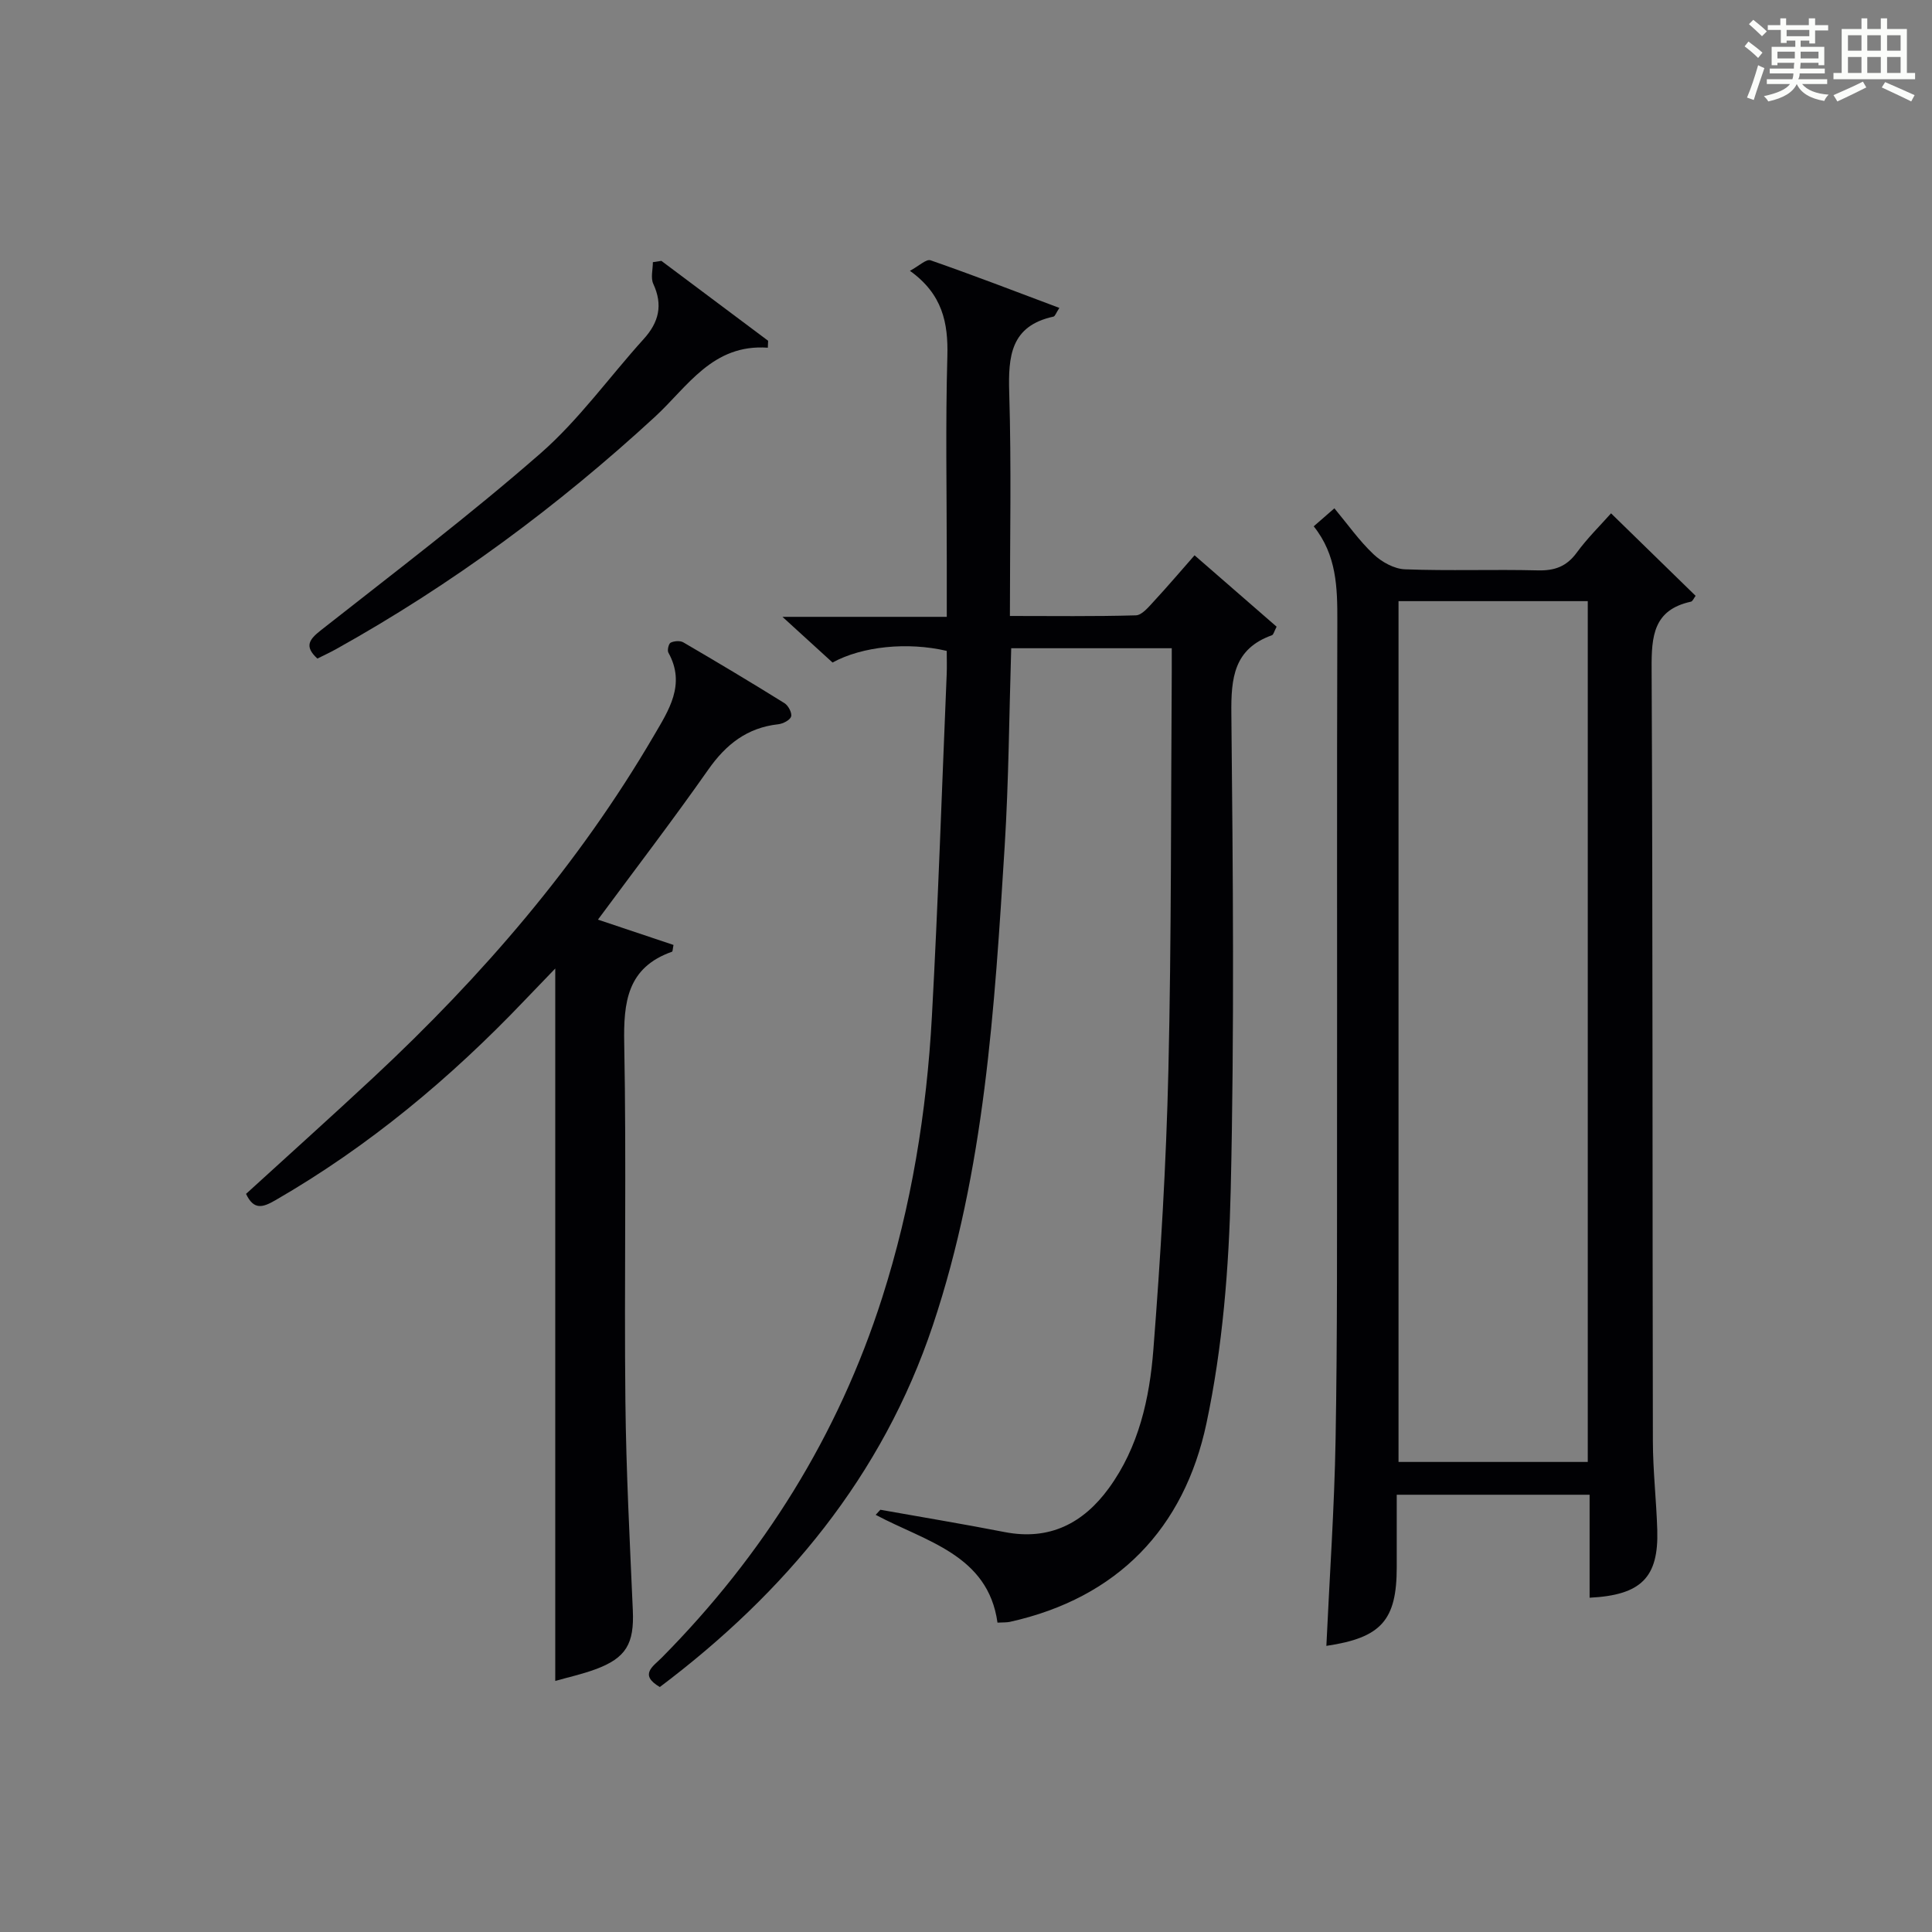
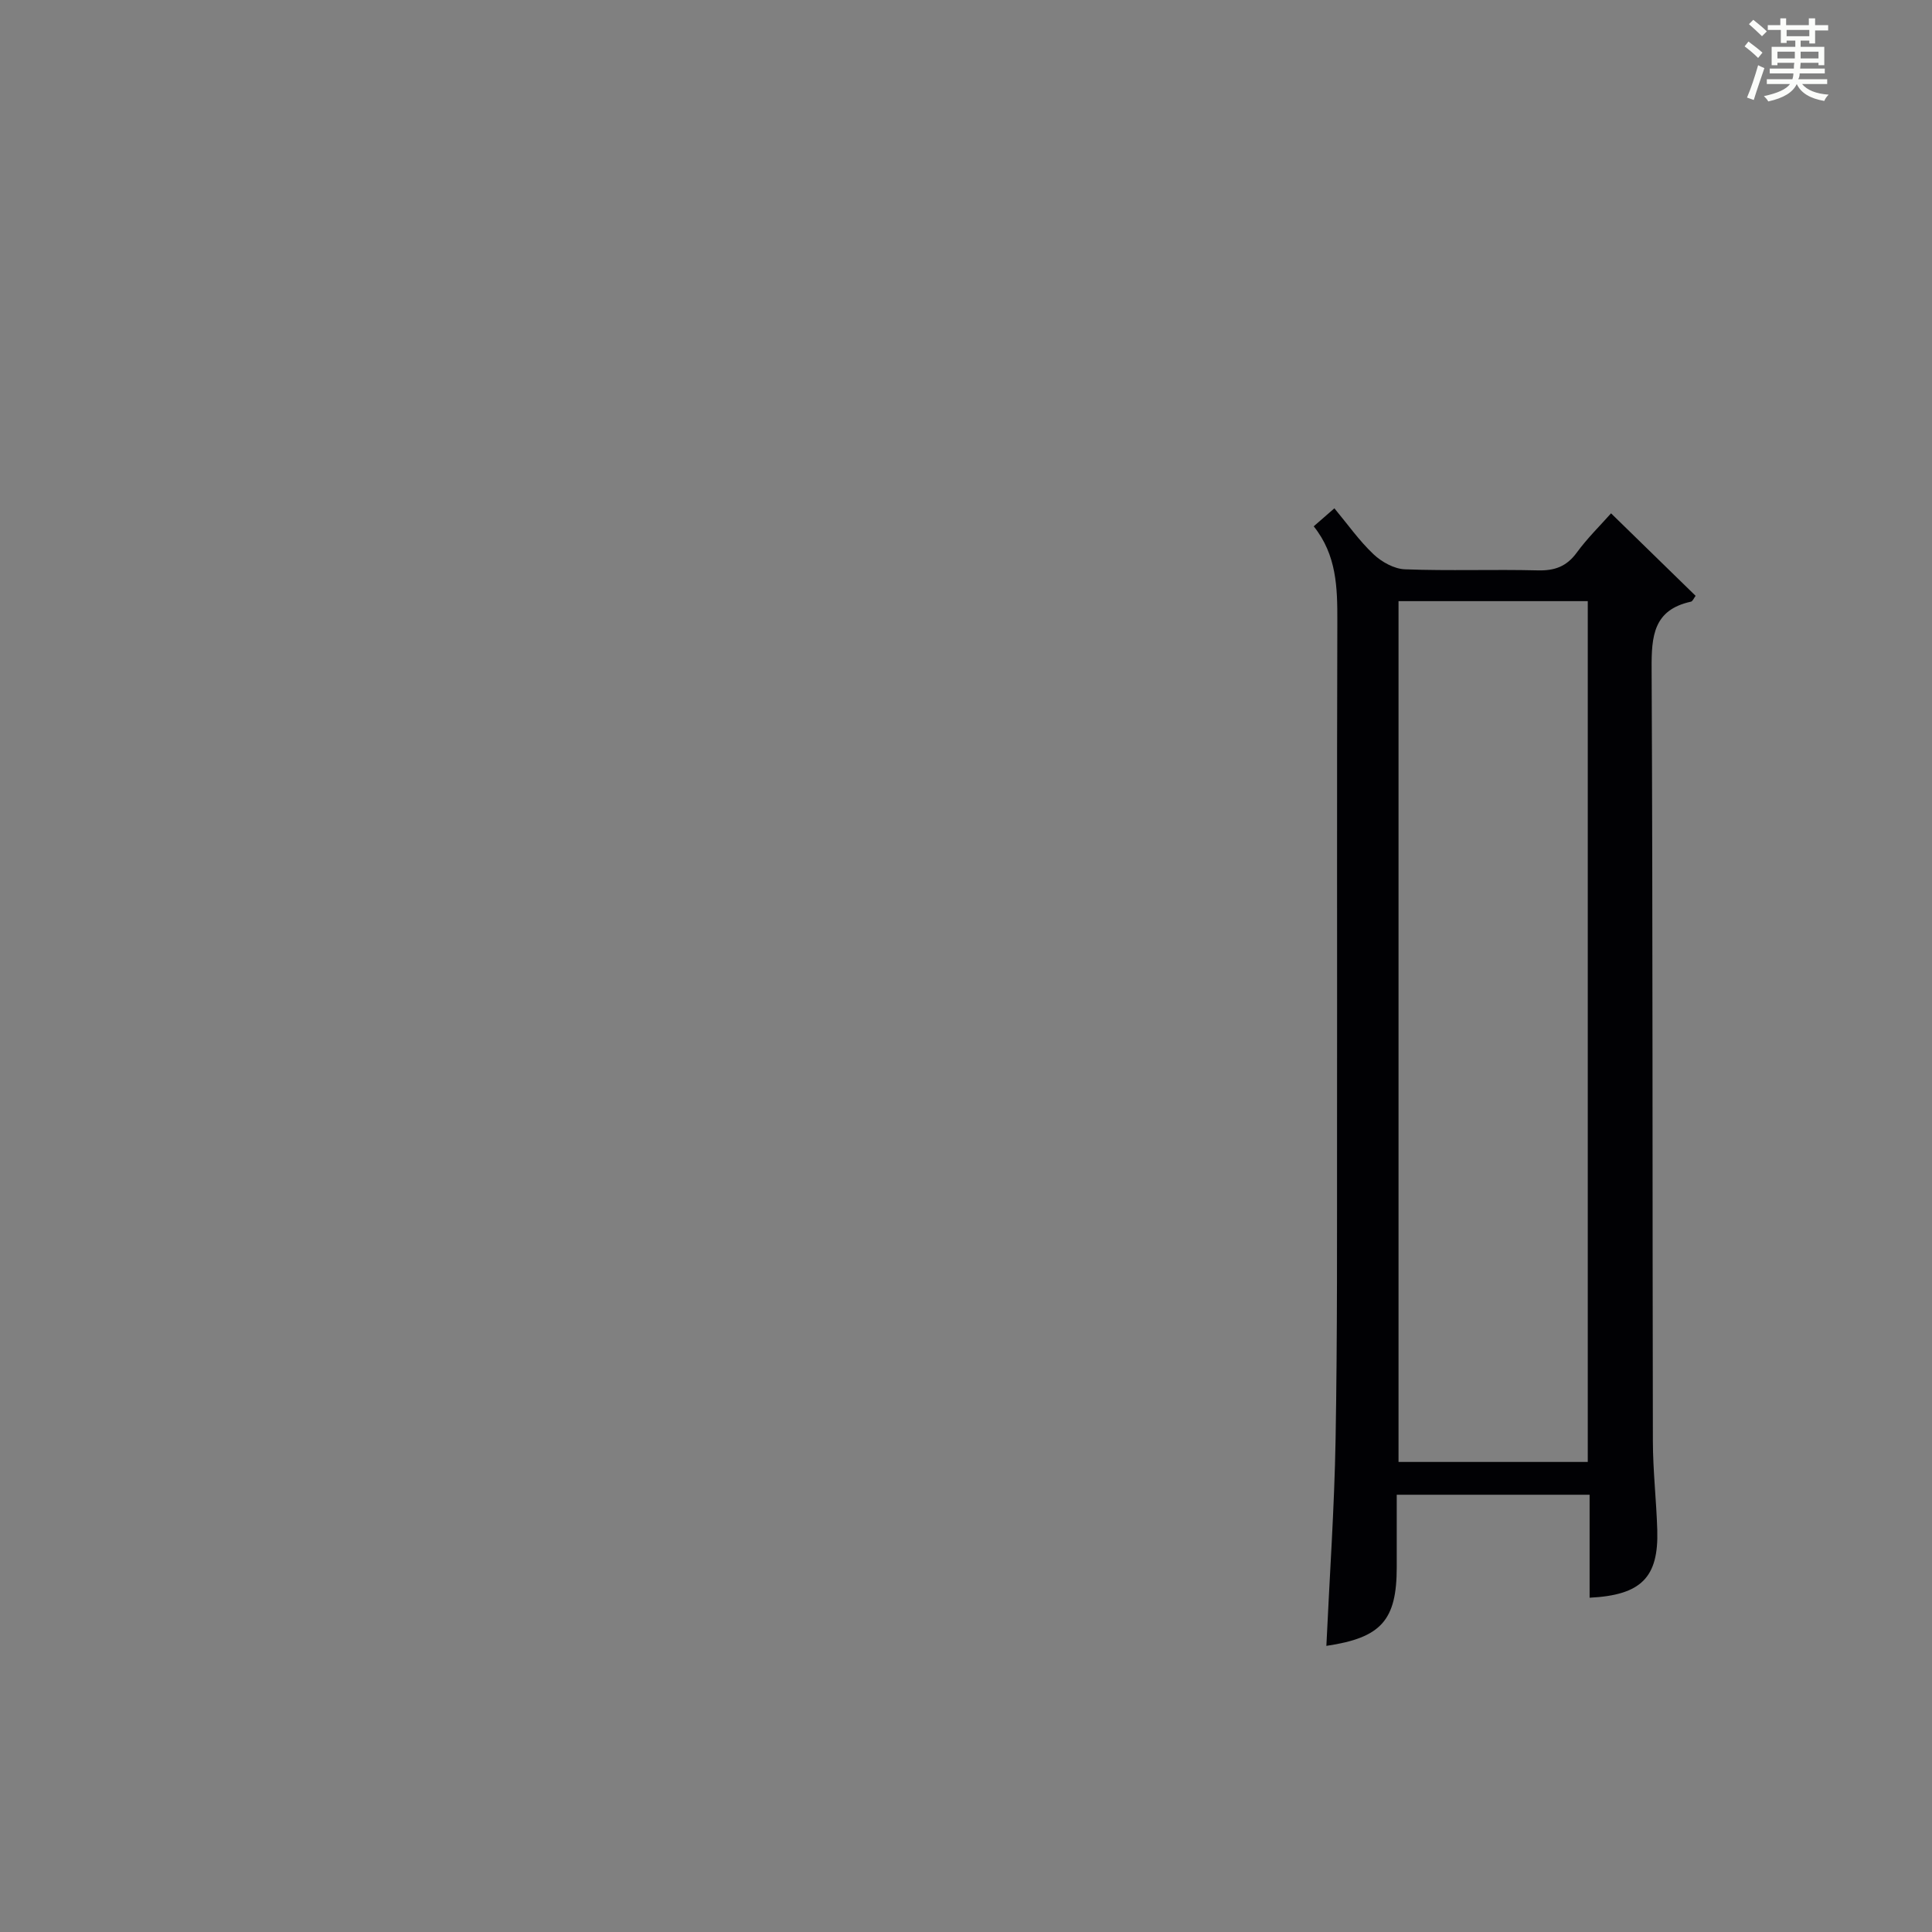
<svg xmlns="http://www.w3.org/2000/svg" version="1.1" id="漢_ZDIC_典" x="0px" y="0px" viewBox="0 0 400 400" style="enable-background:new 0 0 400 400;" xml:space="preserve">
  <rect x="0" y="0" width="400" height="400" fill="#808080" stroke="none" />
  <style type="text/css">
	.st1{fill:#010104;}
	.st0{fill:#fbfcfa;}
</style>
  <g>
    <path class="st0" d="M361.2,9.6l0.8-1c0.9,0.7,1.9,1.4,2.9,2.3L364,12C363,11,362,10.2,361.2,9.6z M361.7,20.2   c0.9-2.1,1.6-4.3,2.3-6.7c0.4,0.2,0.8,0.4,1.3,0.6c-0.7,2.1-1.5,4.3-2.2,6.6L361.7,20.2z M362.1,5l0.9-0.9c1,0.8,2,1.6,2.8,2.4   l-1,1C363.9,6.6,363,5.8,362.1,5z M374.6,3.8h1.2v1.4h2.7v1.1h-2.7v2.7h-1.2V8.4h-1.8v1.3h4.9v3.8h-1.2v-0.5h-3.7   c0,0.4-0.1,0.9-0.1,1.2h5.1v1h-5.2c0,0.5-0.1,0.9-0.3,1.2h6v1h-5.2c1.1,1.3,2.9,2,5.5,2.2c-0.4,0.4-0.7,0.8-0.9,1.3   c-2.9-0.5-4.8-1.6-5.7-3.5H372c-0.8,1.7-2.7,2.9-5.9,3.6c-0.2-0.4-0.6-0.8-0.9-1.1c2.8-0.6,4.6-1.4,5.4-2.5h-4.8v-1h5.3   c0.1-0.3,0.2-0.7,0.2-1.2h-4.9v-1h5c0-0.4,0-0.8,0.1-1.2H368v0.5h-1.2V9.7h4.9V8.4h-1.8v0.5h-1.2V6.2H366V5.2h2.6V3.8h1.2v1.4h4.7   V3.8z M368,12.1h3.6c0-0.4,0-0.9,0-1.4H368V12.1z M369.9,7.5h4.7V6.2h-4.7V7.5z M376.5,10.7h-3.7c0,0.5,0,1,0,1.4h3.7V10.7z" />
-     <path class="st0" d="M385.3,3.8h1.3V6h2.8V3.8h1.3V6h4.1v9.1h1.7v1.3h-16.9v-1.3h1.7V6h4.1V3.8z M385.7,16.9l0.7,1.2   c-1.8,0.9-3.8,1.9-6,2.9c-0.2-0.4-0.5-0.8-0.8-1.3C381.9,18.7,383.9,17.8,385.7,16.9z M382.6,10.5h2.8V7.3h-2.8V10.5z M382.6,15.1   h2.8v-3.3h-2.8V15.1z M386.6,10.5h2.8V7.3h-2.8V10.5z M386.6,15.1h2.8v-3.3h-2.8V15.1z M390.3,17c2.1,0.9,4.1,1.8,6.1,2.7l-0.7,1.3   c-2.2-1.1-4.2-2-6.1-2.9L390.3,17z M393.5,7.3h-2.8v3.2h2.8V7.3z M390.7,15.1h2.8v-3.3h-2.8V15.1z" />
-     <path class="st1" d="M206.52,335.95c-1.96-14.08-14.89-16.8-25.22-22.32c0.32-0.35,0.65-0.7,0.97-1.05c8.58,1.53,17.18,2.95,25.74,4.62   c9.31,1.81,16.3-1.85,21.58-9.11c6.17-8.48,8.41-18.52,9.2-28.63c1.5-19.22,2.66-38.49,3.11-57.77c0.64-27.47,0.51-54.96,0.7-82.44   c0.01-1.63,0-3.25,0-5.04c-11.39,0-22.16,0-33.24,0c-0.43,13.79-0.51,27.4-1.35,40.96c-2.09,33.5-4.12,67.1-14.88,99.24   c-10.43,31.17-30.53,55.3-56.52,74.87c-4.37-2.55-1.37-4.29,0.37-6.05c21.07-21.28,36.55-46.01,45.67-74.58   c6.05-18.93,9.21-38.43,10.29-58.22c1.29-23.58,2.07-47.19,3.06-70.79c0.07-1.64,0.01-3.3,0.01-4.88   c-8.12-1.9-17.51-0.95-23.64,2.41c-3.05-2.78-6.17-5.63-10.37-9.46c12.07,0,22.77,0,34.02,0c0-4.22,0-7.84,0-11.45   c0-14.17-0.28-28.34,0.12-42.49c0.19-6.96-1.02-12.88-7.75-17.7c1.86-0.99,3.38-2.49,4.27-2.18c8.87,3.09,17.65,6.47,26.67,9.86   c-0.69,1.05-0.89,1.73-1.22,1.8c-8.87,1.93-9.39,8.2-9.16,15.78c0.46,15.14,0.14,30.31,0.14,46.2c8.88,0,17.48,0.12,26.08-0.13   c1.28-0.04,2.65-1.75,3.73-2.91c2.81-3.03,5.49-6.19,8.42-9.52c5.86,5.1,11.44,9.95,16.99,14.78c-0.51,0.97-0.64,1.65-0.97,1.77   c-7.89,2.82-8.48,8.85-8.4,16.24c0.33,32.83,0.63,65.67-0.13,98.49c-0.37,16.2-1.67,32.64-5.03,48.45   c-4.61,21.69-18.34,36.12-40.7,41.09C208.42,335.93,207.76,335.88,206.52,335.95z" />
    <path class="st1" d="M351.06,123.36c-0.36,0.47-0.61,1.13-0.97,1.21c-7.77,1.69-8.18,7.15-8.14,13.86c0.25,53.3,0.15,106.61,0.26,159.91   c0.01,6.14,0.72,12.28,0.91,18.42c0.3,9.85-3.34,13.5-14.01,14.03c0-6.98,0-13.95,0-21.32c-13.32,0-26.34,0-39.93,0   c0,5.09,0,10.04,0,15c0,10.98-3.19,14.61-14.57,16.29c0.66-14.3,1.66-28.54,1.91-42.79c0.38-21.65,0.28-43.3,0.3-64.95   c0.04-34.81-0.05-69.63,0.06-104.44c0.02-6.92-0.13-13.67-4.89-19.61c1.44-1.25,2.63-2.29,4.28-3.73c2.78,3.34,5.15,6.73,8.1,9.51   c1.69,1.6,4.28,3.04,6.52,3.12c9.15,0.35,18.32-0.01,27.48,0.22c3.48,0.09,5.95-0.78,8.06-3.65c2.23-3.05,4.97-5.73,7.12-8.16   C339.55,112.13,345.29,117.73,351.06,123.36z M289.55,124.46c0,59.85,0,119.06,0,178.22c13.29,0,26.2,0,39.18,0   c0-59.54,0-118.75,0-178.22C315.57,124.46,302.68,124.46,289.55,124.46z" />
-     <path class="st1" d="M123.8,190.4c5.48,1.83,10.59,3.55,15.64,5.24c-0.17,0.85-0.16,1.35-0.3,1.4c-9.29,3.28-10.07,10.43-9.9,19.07   c0.47,24.64-0.02,49.31,0.24,73.96c0.15,14.46,0.91,28.91,1.54,43.35c0.3,6.86-1.36,9.84-7.74,12.19   c-2.77,1.02-5.68,1.66-8.32,2.41c0-49.05,0-97.89,0-147.5c-2.35,2.44-4.35,4.51-6.34,6.59c-15.35,16.11-32.27,30.23-51.61,41.39   c-2.6,1.5-4.46,2.1-6.07-1.32c8.74-7.98,17.64-15.96,26.38-24.11c22.51-20.98,42.46-44.08,58.04-70.73   c3.06-5.24,6.69-10.63,3.02-17.22c-0.27-0.49,0.06-1.87,0.48-2.07c0.73-0.35,1.94-0.44,2.61-0.06c7.04,4.11,14.04,8.29,20.96,12.6   c0.78,0.49,1.59,2.02,1.36,2.76c-0.23,0.75-1.68,1.49-2.66,1.6c-6.44,0.71-10.82,4.16-14.49,9.39   C139.39,169.67,131.72,179.7,123.8,190.4z" />
-     <path class="st1" d="M136.93,54.01c7.37,5.51,14.73,11.02,22.1,16.54c-0.02,0.48-0.04,0.96-0.06,1.44c-11.44-0.82-16.59,8.06-23.35,14.29   c-20.17,18.57-42.05,34.75-66.01,48.1c-1.29,0.72-2.65,1.34-3.9,1.97c-2.75-2.53-1.73-3.93,0.76-5.89   c15.29-12.03,30.81-23.81,45.44-36.6c7.95-6.95,14.23-15.79,21.37-23.68c3.14-3.47,4-7.03,1.98-11.4c-0.58-1.25-0.09-2.99-0.09-4.5   C135.75,54.18,136.34,54.1,136.93,54.01z" />
  </g>
</svg>